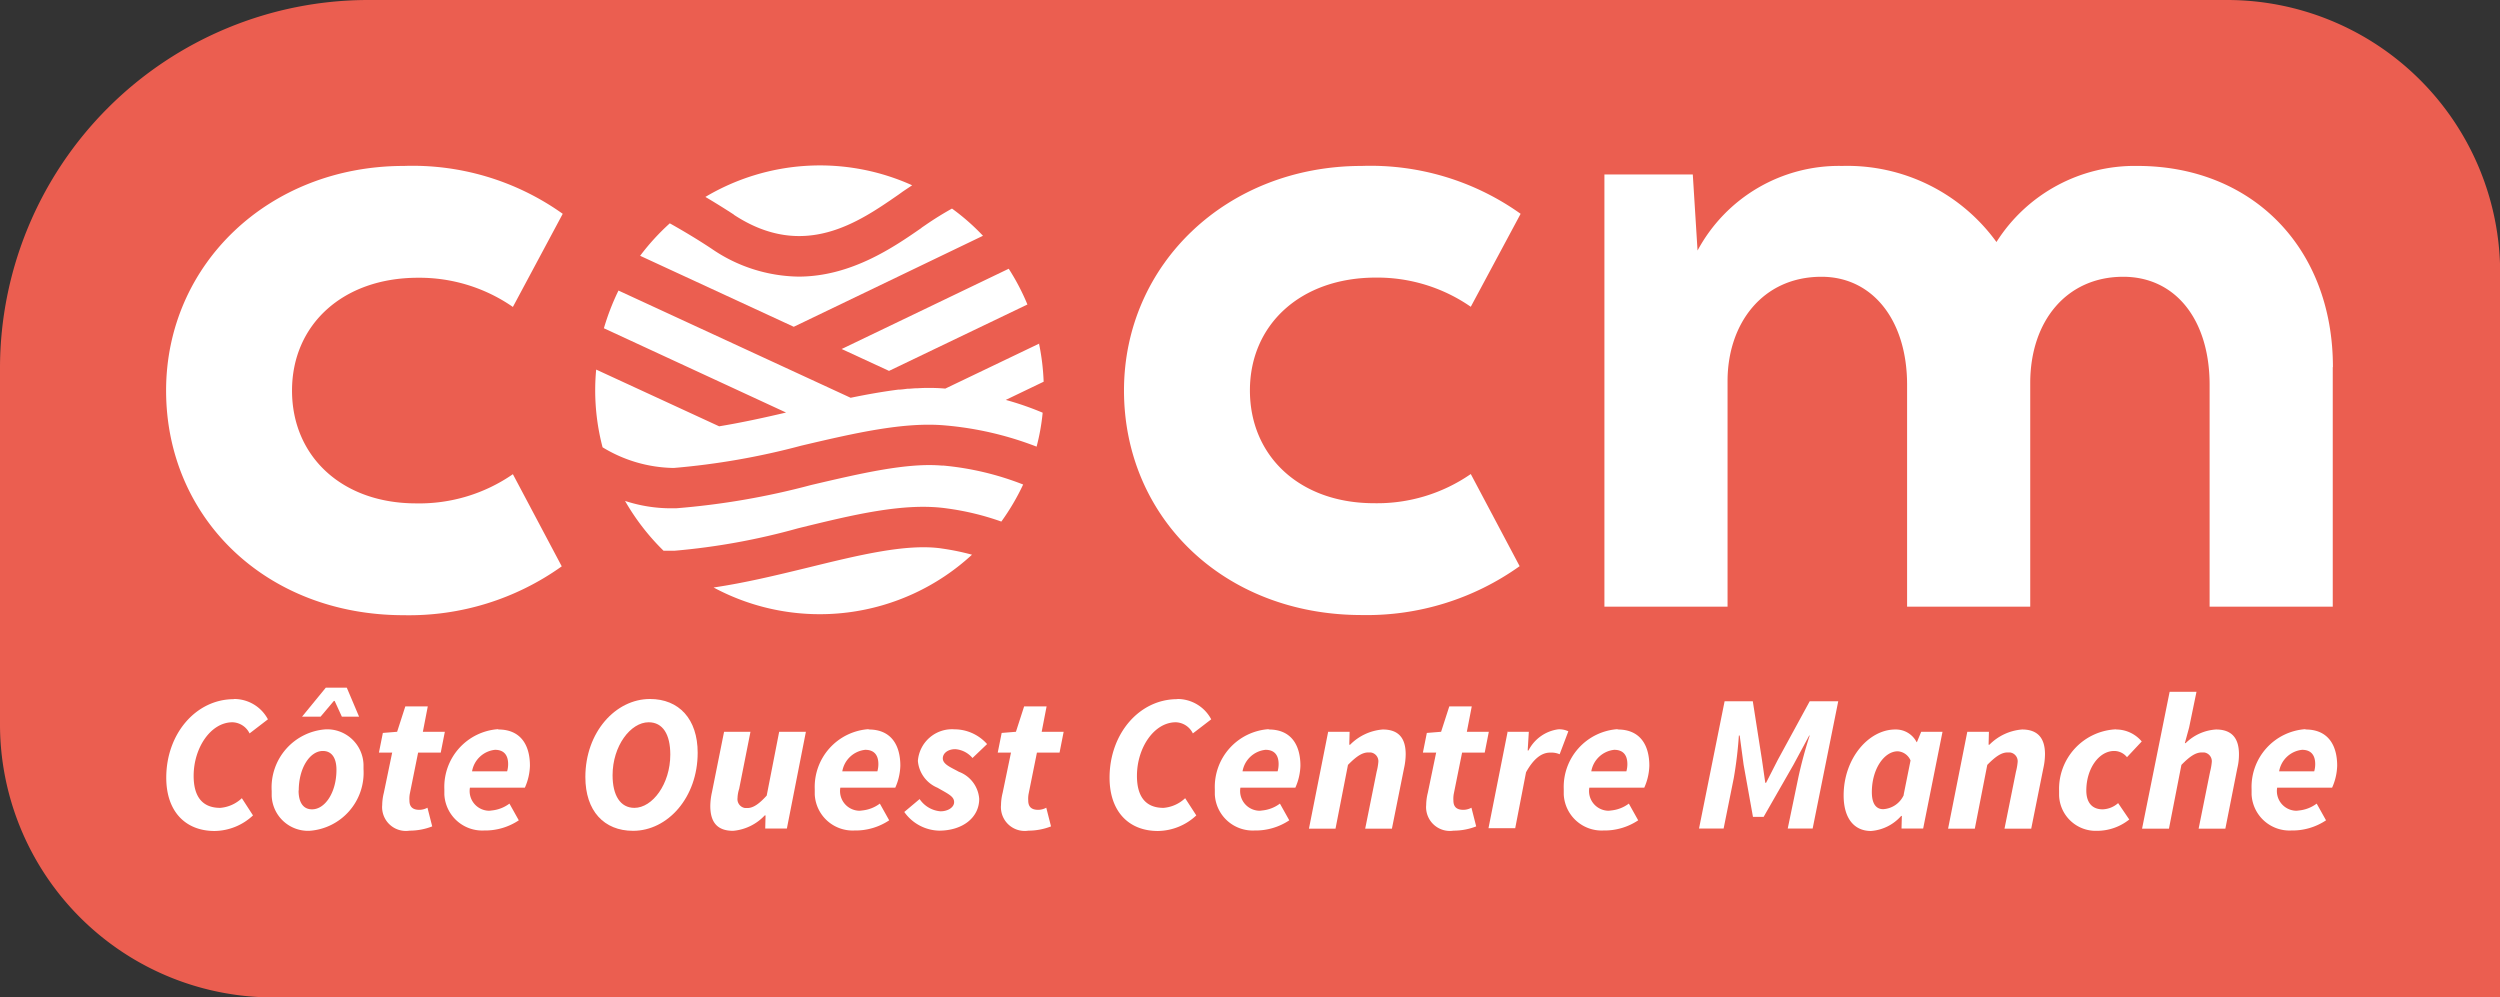
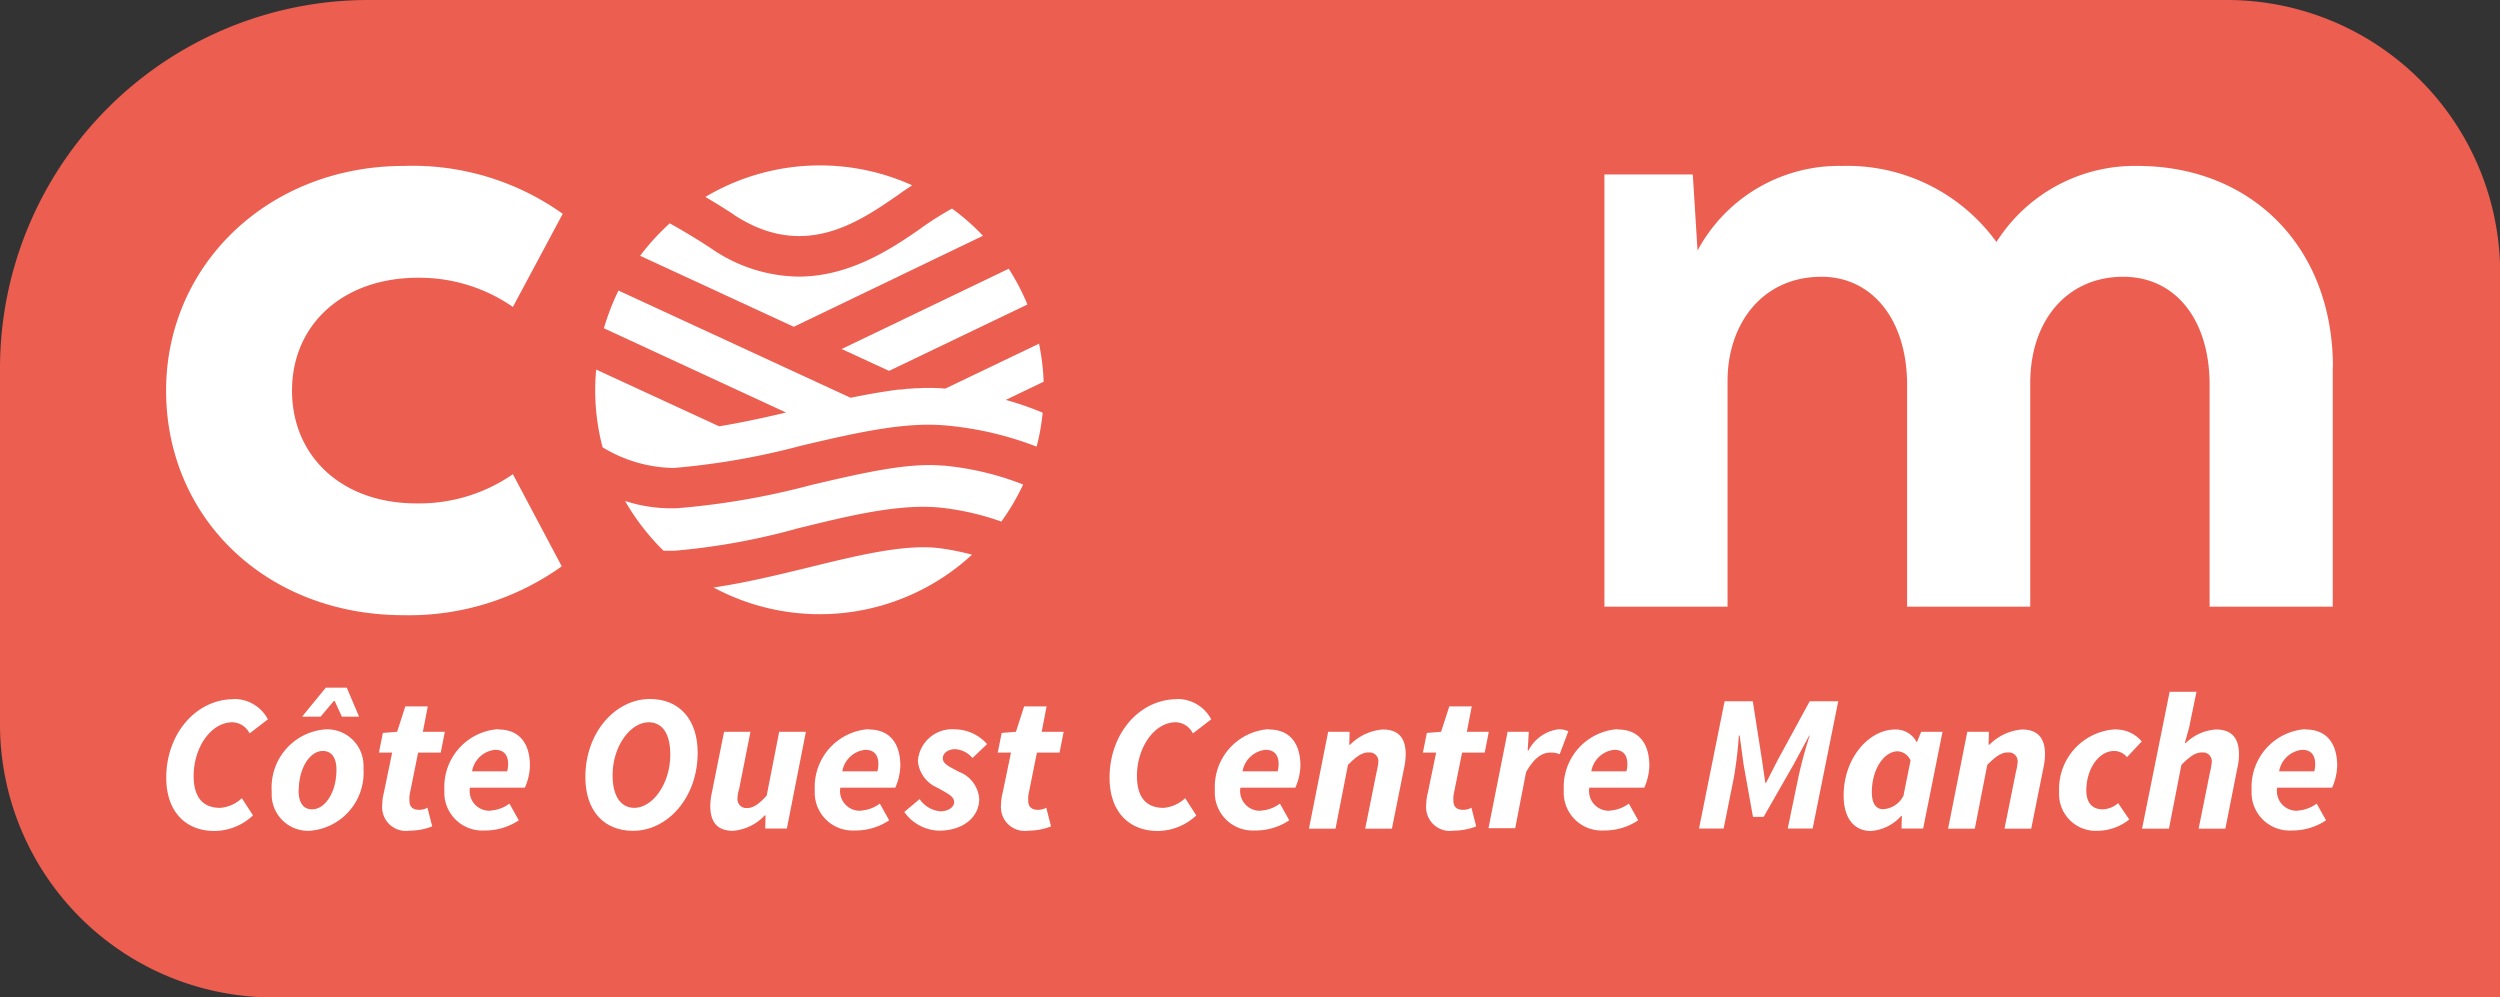
<svg xmlns="http://www.w3.org/2000/svg" width="152.47" height="60.83" viewBox="0 0 152.47 60.83">
  <rect x="0" y="0" width="152.47" height="60.83" fill="#333333" stroke="none" />
  <defs>
    <clipPath id="a">
      <path fill="none" d="M0 0h152.47v60.83H0z" data-name="Rectangle 1" />
    </clipPath>
  </defs>
  <g clip-path="url(#a)" data-name="Groupe 16435">
    <path fill="#eb5e50" d="M152.47 16.66v44.17H16.66A16.663 16.663 0 0 1 0 44.16v-21.7A22.47 22.47 0 0 1 22.47 0h113.35a16.66 16.66 0 0 1 16.66 16.66Z" data-name="Tracé 91582" />
    <path fill="#fff" d="M10.13 23.82c0-7.68 6.25-13.7 14.5-13.7a15.77 15.77 0 0 1 9.69 2.92l-3.04 5.68a10 10 0 0 0-5.79-1.78c-4.59 0-7.68 2.87-7.68 6.88s3.04 6.88 7.57 6.88a10.03 10.03 0 0 0 5.9-1.78l2.98 5.62a16.02 16.02 0 0 1-9.63 2.98c-8.43 0-14.5-5.96-14.5-13.7" data-name="Tracé 91583" />
-     <path fill="#fff" d="M68.55 23.82c0-7.68 6.25-13.7 14.5-13.7a15.77 15.77 0 0 1 9.69 2.92l-3.04 5.67a10 10 0 0 0-5.79-1.78c-4.59 0-7.68 2.87-7.68 6.88s3.04 6.88 7.57 6.88a10.03 10.03 0 0 0 5.9-1.78l2.98 5.62a16.04 16.04 0 0 1-9.63 2.98c-8.43 0-14.5-5.96-14.5-13.7Z" data-name="Tracé 91584" />
    <path fill="#fff" d="M142.27 22.39V37h-7.51V23.47c0-3.96-2.07-6.59-5.27-6.59-3.44 0-5.67 2.69-5.67 6.48V37h-7.51V23.47c0-3.96-2.12-6.59-5.22-6.59-3.61 0-5.73 2.87-5.73 6.36V37h-7.51V10.64h5.39l.29 4.64a9.79 9.79 0 0 1 8.83-5.16 11.23 11.23 0 0 1 9.4 4.64 9.98 9.98 0 0 1 8.6-4.64c6.94 0 11.92 4.93 11.92 12.27Z" data-name="Tracé 91585" />
    <path fill="#fff" d="m63.39 20.95-5.74 2.75a11 11 0 0 0-1.18-.04c-.18 0-.35.01-.53.02h-.03c-.16 0-.32.02-.48.03h-.1c-.15.02-.29.04-.44.05h-.09c-.93.12-1.91.29-2.92.5l-14.16-6.54a14.6 14.6 0 0 0-.89 2.3l11.11 5.14c-1.36.32-2.74.62-4.08.84l-7.5-3.46c-.04.41-.06.83-.06 1.25a13.7 13.7 0 0 0 .45 3.49 8.55 8.55 0 0 0 4.34 1.26 44.6 44.6 0 0 0 7.78-1.36c3.23-.76 6.28-1.47 8.82-1.23a20.2 20.2 0 0 1 5.53 1.29 13 13 0 0 0 .37-2.07 18 18 0 0 0-2.25-.78l2.31-1.11a14 14 0 0 0-.28-2.31h.01Z" data-name="Tracé 91586" />
    <path fill="#fff" d="M56.2 13.9c-1.66 1.15-4.28 2.97-7.5 2.97a9.56 9.56 0 0 1-5.3-1.7c-.89-.59-1.75-1.1-2.55-1.55a14 14 0 0 0-1.81 1.98l9.37 4.33 11.54-5.55a13.5 13.5 0 0 0-1.89-1.66c-.52.29-1.06.62-1.61 1l-.25.17Z" data-name="Tracé 91587" />
    <path fill="#fff" d="M44.76 13.1c4.25 2.79 7.6.46 10.04-1.23l.25-.18c.19-.13.39-.26.58-.39a13.66 13.66 0 0 0-12.61.71q.84.495 1.74 1.08Z" data-name="Tracé 91588" />
    <path fill="#fff" d="m51.32 21.28 2.9 1.34 8.44-4.05a13.7 13.7 0 0 0-1.14-2.18l-10.2 4.9Z" data-name="Tracé 91589" />
    <path fill="#fff" d="M57.43 33.45c-2.15-.31-5.07.41-8.17 1.17-1.89.46-3.83.93-5.74 1.21a13.69 13.69 0 0 0 15.76-2 15 15 0 0 0-1.86-.38Z" data-name="Tracé 91590" />
    <path fill="#fff" d="M57.49 28.4c-2.14-.2-4.99.47-8.02 1.18A46 46 0 0 1 41.23 31h-.34a9 9 0 0 1-2.77-.45 14 14 0 0 0 2.35 3.04h.65a41 41 0 0 0 7.55-1.37c3.34-.82 6.48-1.59 9.1-1.21a16.4 16.4 0 0 1 3.3.8 14 14 0 0 0 1.33-2.26 17.7 17.7 0 0 0-4.92-1.16Z" data-name="Tracé 91591" />
    <path fill="#fff" d="M14.27 42.63a2.33 2.33 0 0 1 2.07 1.24l-1.12.86a1.2 1.2 0 0 0-1.04-.68c-1.32 0-2.37 1.55-2.37 3.27 0 1.2.48 1.95 1.62 1.95a2.17 2.17 0 0 0 1.32-.59l.68 1.05a3.48 3.48 0 0 1-2.34.95c-1.8 0-2.95-1.21-2.95-3.25 0-2.68 1.81-4.79 4.13-4.79Z" data-name="Tracé 91592" />
    <path fill="#fff" d="M16.57 48.24a3.55 3.55 0 0 1 3.31-3.76 2.22 2.22 0 0 1 2.29 2.16v.27a3.55 3.55 0 0 1-3.31 3.76 2.22 2.22 0 0 1-2.29-2.14v-.28m1.64-.04c0 .71.27 1.15.82 1.15.8 0 1.49-1.04 1.49-2.41 0-.73-.29-1.15-.83-1.15-.79 0-1.47 1.04-1.47 2.41m1.66-6.27h1.27l.75 1.77h-1.05l-.44-.96h-.05l-.81.96h-1.13l1.45-1.77Z" data-name="Tracé 91593" />
    <path fill="#fff" d="M23.9 45.9h-.79l.24-1.2.87-.07.5-1.55h1.37l-.3 1.55h1.34l-.25 1.27H25.5l-.51 2.53a1.7 1.7 0 0 0-.02.39c0 .38.19.57.61.57a1.05 1.05 0 0 0 .49-.13l.29 1.14a3.8 3.8 0 0 1-1.38.26 1.45 1.45 0 0 1-1.66-1.22 1.3 1.3 0 0 1-.01-.34 3.2 3.2 0 0 1 .1-.75l.51-2.46Z" data-name="Tracé 91594" />
    <path fill="#fff" d="M30.39 44.49c1.4 0 1.93.99 1.93 2.21a3.5 3.5 0 0 1-.31 1.34h-3.35a1.2 1.2 0 0 0 .99 1.39.9.9 0 0 0 .33 0 2.15 2.15 0 0 0 1.09-.42l.57 1.02a3.7 3.7 0 0 1-2.12.62 2.314 2.314 0 0 1-2.42-2.2v-.32a3.53 3.53 0 0 1 3.28-3.66Zm.54 2.55a1.6 1.6 0 0 0 .06-.44c0-.48-.2-.87-.8-.87a1.59 1.59 0 0 0-1.4 1.31z" data-name="Tracé 91595" />
    <path fill="#fff" d="M35.7 47.39c0-2.73 1.84-4.76 3.94-4.76 1.77 0 2.91 1.22 2.91 3.28 0 2.73-1.83 4.76-3.94 4.76-1.77 0-2.91-1.21-2.91-3.28m1.66-.11c0 1.24.48 1.99 1.33 1.99 1.1 0 2.19-1.45 2.19-3.25 0-1.24-.46-1.97-1.32-1.97-1.1 0-2.2 1.44-2.2 3.23" data-name="Tracé 91596" />
    <path fill="#fff" d="M47.99 50.53h-1.32l.02-.8h-.05a3 3 0 0 1-1.93.94c-.98 0-1.39-.54-1.39-1.52a4 4 0 0 1 .1-.83l.74-3.69h1.61l-.69 3.48a2 2 0 0 0-.1.56.546.546 0 0 0 .46.61h.14c.35 0 .71-.24 1.18-.76l.76-3.89h1.63z" data-name="Tracé 91597" />
    <path fill="#fff" d="M52.98 44.49c1.4 0 1.93.99 1.93 2.21a3.5 3.5 0 0 1-.31 1.34h-3.35a1.2 1.2 0 0 0 .99 1.39.9.9 0 0 0 .33 0 2.15 2.15 0 0 0 1.09-.42l.57 1.02a3.7 3.7 0 0 1-2.12.62 2.314 2.314 0 0 1-2.42-2.2v-.32a3.53 3.53 0 0 1 3.28-3.66Zm.53 2.55a1.6 1.6 0 0 0 .06-.44c0-.48-.2-.87-.8-.87a1.59 1.59 0 0 0-1.4 1.31z" data-name="Tracé 91598" />
    <path fill="#fff" d="M56.09 48.74a1.7 1.7 0 0 0 1.27.74c.45 0 .83-.24.83-.56 0-.35-.36-.5-1.02-.88a1.95 1.95 0 0 1-1.19-1.63 2.09 2.09 0 0 1 2.24-1.93h.04a2.67 2.67 0 0 1 1.94.9l-.89.85a1.52 1.52 0 0 0-1.05-.54c-.45 0-.76.25-.76.56 0 .37.5.55.98.82a1.91 1.91 0 0 1 1.24 1.65c0 1.15-1.02 1.94-2.45 1.94a2.68 2.68 0 0 1-2.12-1.14l.94-.79Z" data-name="Tracé 91599" />
    <path fill="#fff" d="M61.64 45.9h-.79l.24-1.2.87-.07.5-1.55h1.37l-.3 1.55h1.34l-.25 1.27h-1.38l-.51 2.53a1.7 1.7 0 0 0-.02.39c0 .38.19.57.61.57a1.05 1.05 0 0 0 .49-.13l.29 1.14a3.8 3.8 0 0 1-1.38.26 1.45 1.45 0 0 1-1.66-1.22 1.3 1.3 0 0 1-.01-.34 3.2 3.2 0 0 1 .1-.75l.51-2.46Z" data-name="Tracé 91600" />
    <path fill="#fff" d="M71.8 42.63a2.33 2.33 0 0 1 2.07 1.24l-1.12.86a1.2 1.2 0 0 0-1.04-.68c-1.32 0-2.37 1.55-2.37 3.27 0 1.2.48 1.95 1.62 1.95a2.17 2.17 0 0 0 1.32-.59l.68 1.05a3.48 3.48 0 0 1-2.34.95c-1.8 0-2.95-1.21-2.95-3.25 0-2.68 1.81-4.79 4.13-4.79Z" data-name="Tracé 91601" />
    <path fill="#fff" d="M77.38 44.49c1.4 0 1.93.99 1.93 2.21a3.5 3.5 0 0 1-.31 1.34h-3.35a1.2 1.2 0 0 0 .99 1.39.9.9 0 0 0 .33 0 2.15 2.15 0 0 0 1.09-.42l.57 1.02a3.7 3.7 0 0 1-2.12.62 2.314 2.314 0 0 1-2.42-2.2v-.32a3.53 3.53 0 0 1 3.28-3.66Zm.54 2.55a1.6 1.6 0 0 0 .06-.44c0-.48-.2-.87-.8-.87a1.59 1.59 0 0 0-1.4 1.31z" data-name="Tracé 91602" />
    <path fill="#fff" d="M80.99 44.63h1.32l-.02.79h.05a3.15 3.15 0 0 1 1.99-.93c.98 0 1.4.54 1.4 1.51a4 4 0 0 1-.1.85l-.74 3.69h-1.63l.7-3.48a3.5 3.5 0 0 0 .1-.56.54.54 0 0 0-.47-.61h-.14c-.37 0-.73.24-1.24.76l-.76 3.89h-1.62l1.17-5.9Z" data-name="Tracé 91603" />
    <path fill="#fff" d="M87.56 45.9h-.78l.24-1.2.87-.07.5-1.55h1.37l-.3 1.55h1.34l-.25 1.27h-1.38l-.51 2.53a1.7 1.7 0 0 0-.02.39c0 .38.19.57.61.57a1.05 1.05 0 0 0 .49-.13l.29 1.14a3.8 3.8 0 0 1-1.38.26 1.45 1.45 0 0 1-1.66-1.22 1.3 1.3 0 0 1-.01-.34 3.2 3.2 0 0 1 .1-.75l.51-2.46Z" data-name="Tracé 91604" />
    <path fill="#fff" d="M91.92 44.63h1.32l-.07 1.14h.05a2.4 2.4 0 0 1 1.81-1.29 1.3 1.3 0 0 1 .62.12l-.53 1.4a1.3 1.3 0 0 0-.58-.1c-.52 0-1.01.37-1.47 1.2l-.66 3.41h-1.63l1.17-5.9Z" data-name="Tracé 91605" />
    <path fill="#fff" d="M98.66 44.49c1.4 0 1.93.99 1.93 2.21a3.5 3.5 0 0 1-.31 1.34h-3.35a1.2 1.2 0 0 0 .99 1.39.9.9 0 0 0 .33 0 2.15 2.15 0 0 0 1.09-.42l.57 1.02a3.7 3.7 0 0 1-2.12.62 2.314 2.314 0 0 1-2.42-2.2v-.32a3.53 3.53 0 0 1 3.28-3.66Zm.53 2.55a1.6 1.6 0 0 0 .06-.44c0-.48-.2-.87-.8-.87a1.59 1.59 0 0 0-1.4 1.31z" data-name="Tracé 91606" />
    <path fill="#fff" d="M105.18 42.77h1.72l.56 3.58.2 1.39h.05l.71-1.39 1.95-3.58h1.74l-1.56 7.76h-1.52l.64-3.08a26 26 0 0 1 .7-2.59h-.03l-.96 1.78-1.82 3.18h-.65l-.57-3.18-.24-1.78h-.05a25 25 0 0 1-.31 2.59l-.62 3.08h-1.5z" data-name="Tracé 91607" />
    <path fill="#fff" d="M115.61 44.49a1.42 1.42 0 0 1 1.28.77h.02l.26-.63h1.3l-1.18 5.9h-1.32l.02-.77h-.04a2.73 2.73 0 0 1-1.84.92c-1.03 0-1.67-.77-1.67-2.17 0-2.25 1.52-4.02 3.15-4.02Zm.49 3.98.42-2.09a.91.91 0 0 0-.78-.56c-.82 0-1.58 1.07-1.58 2.49 0 .71.26 1.04.69 1.04a1.47 1.47 0 0 0 1.26-.87" data-name="Tracé 91608" />
    <path fill="#fff" d="M119.98 44.63h1.32l-.02.79h.05a3.15 3.15 0 0 1 1.99-.93c.97 0 1.4.54 1.4 1.51a4 4 0 0 1-.1.85l-.74 3.69h-1.63l.7-3.48a3.5 3.5 0 0 0 .1-.56.54.54 0 0 0-.47-.61h-.14c-.37 0-.73.24-1.24.76l-.76 3.89h-1.63l1.17-5.9Z" data-name="Tracé 91609" />
    <path fill="#fff" d="M129.04 44.49a2.04 2.04 0 0 1 1.58.73l-.9.96a1 1 0 0 0-.78-.38c-.94 0-1.7 1.09-1.7 2.41 0 .71.33 1.15 1 1.15a1.5 1.5 0 0 0 .94-.38l.68 1a3.15 3.15 0 0 1-1.97.69 2.235 2.235 0 0 1-2.31-2.16v-.27a3.64 3.64 0 0 1 3.47-3.76Z" data-name="Tracé 91610" />
    <path fill="#fff" d="M132.33 42.19h1.63l-.45 2.18-.26.95h.05a2.9 2.9 0 0 1 1.85-.83c.97 0 1.4.54 1.4 1.51a3.5 3.5 0 0 1-.1.85l-.73 3.69h-1.63l.7-3.48a3.5 3.5 0 0 0 .1-.56.54.54 0 0 0-.47-.61h-.14c-.37 0-.73.24-1.24.76l-.76 3.89h-1.64l1.68-8.34Z" data-name="Tracé 91611" />
    <path fill="#fff" d="M140.61 44.49c1.4 0 1.93.99 1.93 2.21a3.5 3.5 0 0 1-.31 1.34h-3.35a1.2 1.2 0 0 0 .99 1.39.9.9 0 0 0 .33 0 2.15 2.15 0 0 0 1.09-.42l.57 1.02a3.7 3.7 0 0 1-2.12.62 2.314 2.314 0 0 1-2.42-2.2v-.32a3.53 3.53 0 0 1 3.28-3.66Zm.53 2.55a1.6 1.6 0 0 0 .06-.44c0-.48-.2-.87-.8-.87a1.59 1.59 0 0 0-1.4 1.31z" data-name="Tracé 91612" />
  </g>
</svg>